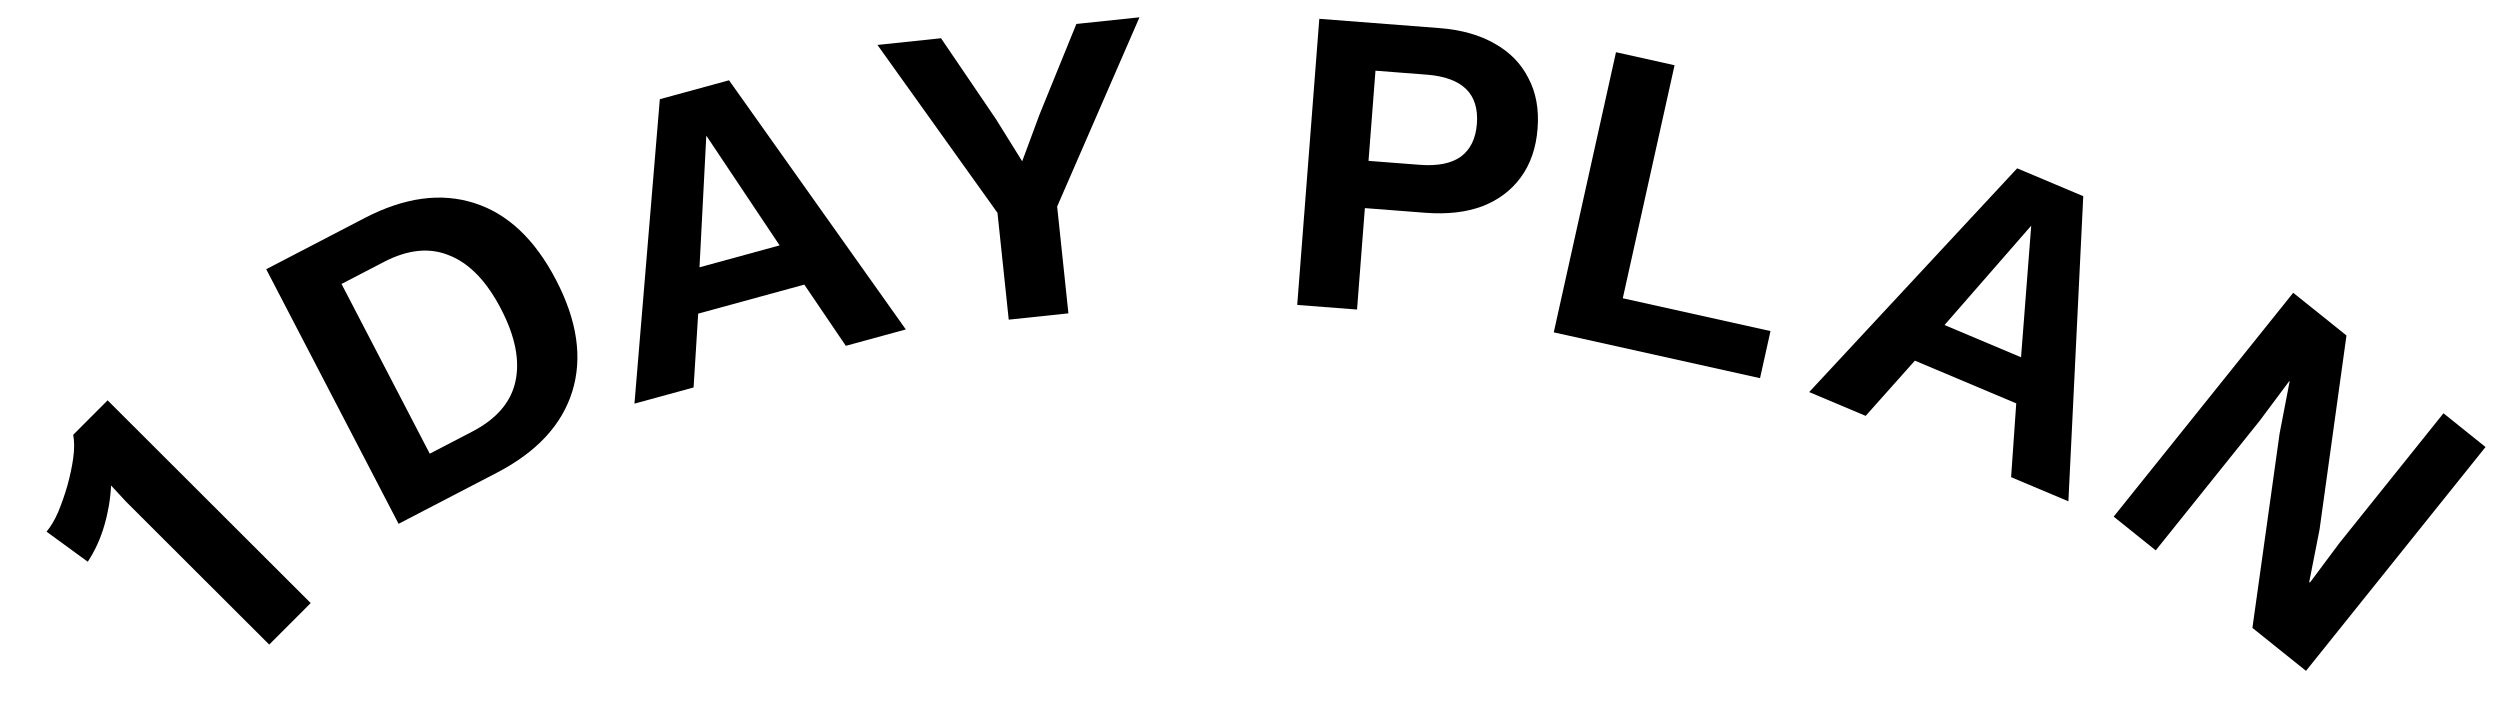
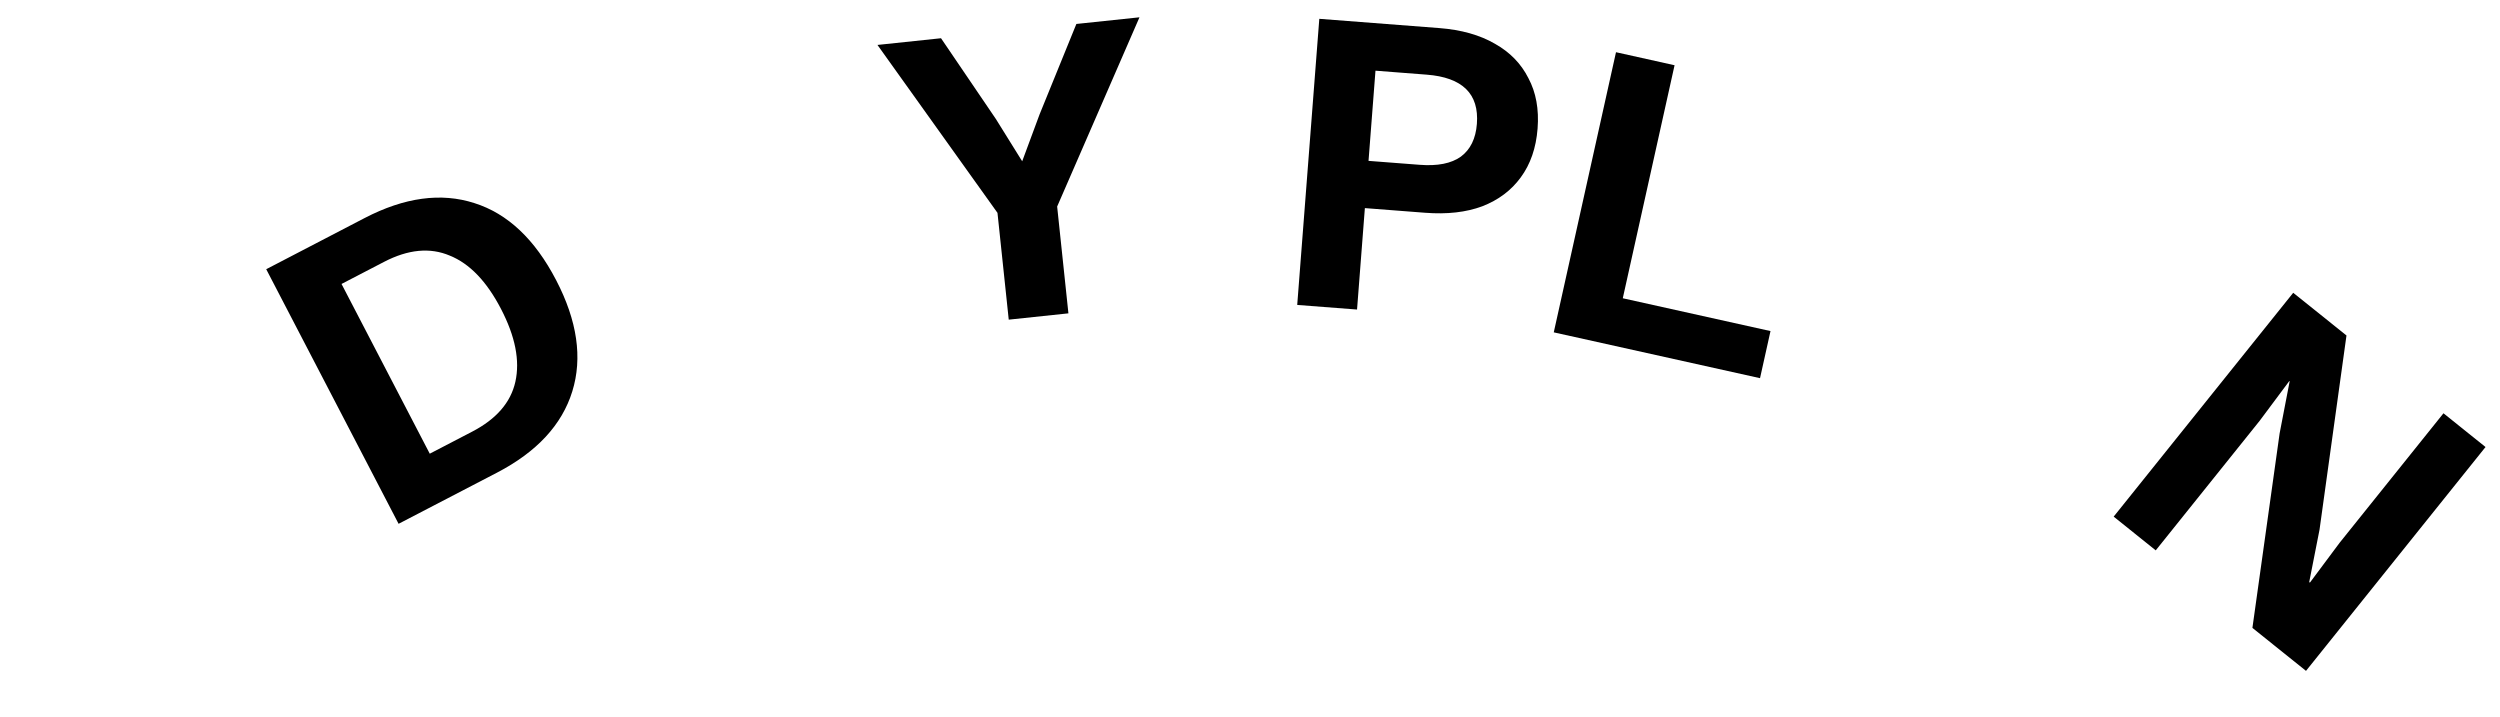
<svg xmlns="http://www.w3.org/2000/svg" width="115" height="33" viewBox="0 0 115 33" fill="none">
-   <path d="M12.384 29.651L6.468 23.745C6.251 23.528 6.029 23.307 5.803 23.081C5.576 22.836 5.345 22.586 5.109 22.332C5.081 22.945 4.978 23.558 4.799 24.171C4.621 24.784 4.367 25.34 4.037 25.84L2.141 24.456C2.339 24.22 2.518 23.918 2.678 23.55C2.837 23.163 2.979 22.758 3.101 22.334C3.223 21.89 3.312 21.471 3.368 21.075C3.425 20.66 3.424 20.302 3.368 20L4.95 18.415L14.292 27.741L12.384 29.651Z" fill="black" />
  <path d="M16.771 10.031C18.605 9.078 20.289 8.848 21.823 9.343C23.352 9.826 24.605 11.007 25.583 12.888C26.555 14.757 26.802 16.462 26.326 18.002C25.849 19.543 24.694 20.789 22.86 21.743L18.335 24.095L12.246 12.384L16.771 10.031ZM21.721 19.855C22.833 19.277 23.495 18.512 23.707 17.561C23.924 16.591 23.703 15.473 23.045 14.208C22.387 12.942 21.602 12.125 20.69 11.758C19.783 11.373 18.774 11.469 17.662 12.048L15.71 13.062L19.769 20.87L21.721 19.855Z" fill="black" />
-   <path d="M41.667 15.154L38.908 15.908L36.998 13.092L32.117 14.427L31.905 17.823L29.185 18.567L30.352 4.563L33.535 3.693L41.667 15.154ZM32.177 12.296L35.862 11.288L32.49 6.239L32.177 12.296Z" fill="black" />
  <path d="M52.416 0.796L48.629 9.501L49.147 14.414L46.402 14.704L45.884 9.791L40.363 2.067L43.287 1.759L45.811 5.475L47.021 7.419L47.82 5.263L49.513 1.102L52.416 0.796Z" fill="black" />
  <path d="M66.211 1.292C67.221 1.37 68.072 1.61 68.763 2.011C69.456 2.399 69.97 2.927 70.306 3.594C70.657 4.25 70.798 5.023 70.729 5.914C70.66 6.804 70.402 7.553 69.954 8.161C69.52 8.756 68.931 9.199 68.186 9.489C67.443 9.766 66.566 9.865 65.555 9.787L62.784 9.573L62.424 14.239L59.672 14.027L60.688 0.866L66.211 1.292ZM65.305 7.581C66.129 7.645 66.76 7.52 67.199 7.206C67.639 6.879 67.885 6.376 67.937 5.698C67.99 5.007 67.825 4.473 67.439 4.095C67.054 3.718 66.449 3.497 65.625 3.434L63.272 3.252L62.952 7.4L65.305 7.581Z" fill="black" />
  <path d="M74.648 13.72L81.443 15.229L80.961 17.396L71.473 15.288L74.336 2.402L77.03 3.001L74.648 13.72Z" fill="black" />
-   <path d="M95.146 23.06L92.511 21.95L92.747 18.555L88.084 16.59L85.82 19.13L83.222 18.035L92.789 7.743L95.83 9.024L95.146 23.06ZM89.448 14.951L92.968 16.434L93.436 10.381L89.448 14.951Z" fill="black" />
  <path d="M114.334 20.563L106.076 30.86L103.611 28.883L104.862 19.939L105.324 17.541L105.308 17.528L103.944 19.357L99.164 25.317L97.229 23.765L105.488 13.468L107.938 15.432L106.699 24.361L106.224 26.775L106.256 26.8L107.62 24.971L112.4 19.011L114.334 20.563Z" fill="black" />
</svg>